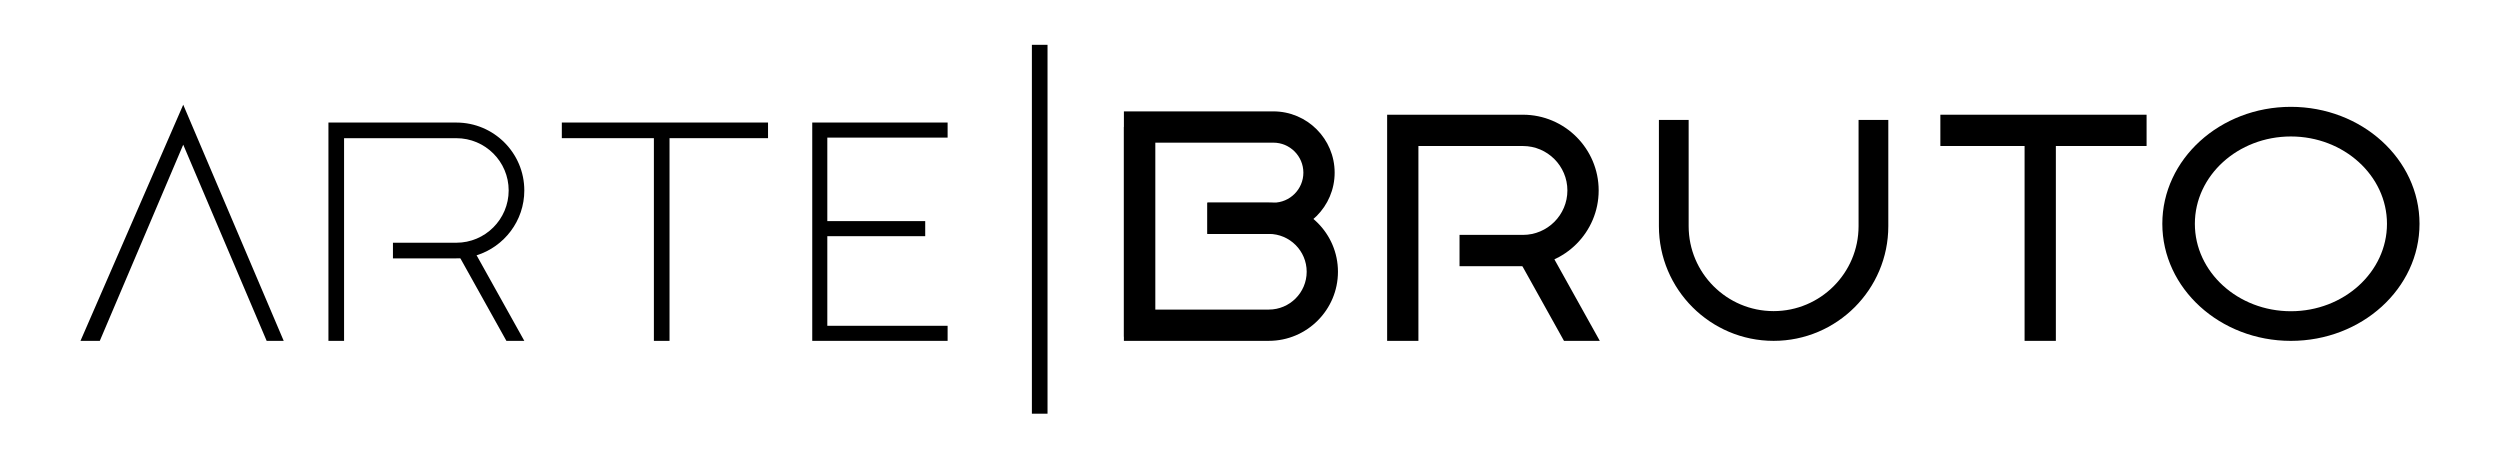
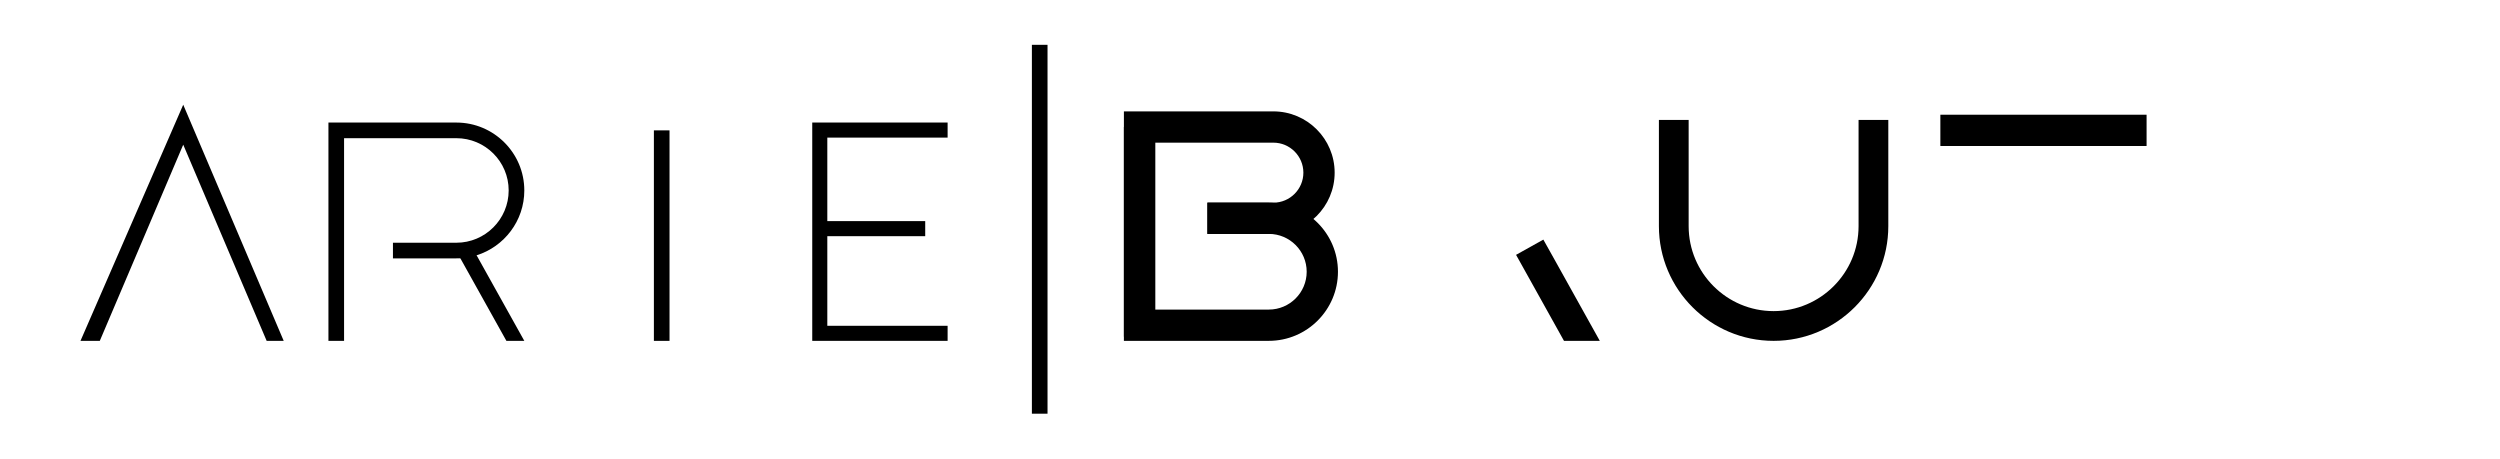
<svg xmlns="http://www.w3.org/2000/svg" viewBox="0 0 2137.64 392.05" data-name="Layer 2" id="Layer_2">
  <defs>
    <style>
      .cls-1 {
        fill: #fff;
        opacity: 0;
      }
    </style>
  </defs>
  <g data-name="Layer 1" id="Layer_1-2">
    <g>
-       <rect height="392.05" width="2137.64" class="cls-1" />
      <g>
-         <path d="m1212.82,291.45h-26.74V98.09h116.12c35.7,0,64.75,29.05,64.75,64.75s-29.05,64.75-64.75,64.75h-54.22v-26.74h54.22c20.96,0,38.01-17.05,38.01-38s-17.05-38-38.01-38h-89.38v166.62Z" />
        <polygon points="1367.92 291.46 1337.3 291.46 1301.73 227.61 1296.31 217.91 1319.65 204.88 1329.07 221.72 1367.92 291.46" />
        <path d="m448.32,162.82c0,26.01-17.18,48.07-40.79,55.49h-.07c-4.41,1.4-9.03,2.21-13.84,2.54-1.14.07-2.27.07-3.41.07h-54.22v-13.37h54.22c24.67,0,44.73-20.06,44.73-44.73s-20.06-44.66-44.73-44.66h-96.01v173.3h-13.37V104.79h109.38c32.03,0,58.1,26.01,58.1,58.03Z" />
        <polygon points="448.32 291.46 433.01 291.46 393.63 220.86 390.15 214.64 401.85 208.15 407.47 218.31 407.53 218.31 448.32 291.46" />
        <path d="m987.74,287.85h-26.74V95.24h127.8c28.9,0,52.4,23.51,52.4,52.4s-23.51,52.4-52.4,52.4h-56.38v-26.74h56.38c14.15,0,25.66-11.51,25.66-25.66s-11.51-25.66-25.66-25.66h-101.05v165.87Z" />
        <path d="m1084.95,291.45h-123.96V108.61h26.74v156.09h97.21c17.84,0,32.35-14.51,32.35-32.35s-14.51-32.35-32.35-32.35h-52.54v-26.74h52.54c32.58,0,59.09,26.51,59.09,59.09s-26.51,59.09-59.09,59.09Z" />
        <path d="m1516.54,291.45c-54.08,0-98.08-44-98.08-98.07v-90.82h25.43v90.82c0,40.06,32.59,72.64,72.65,72.64s72.64-32.59,72.64-72.64v-90.82h25.43v90.82c0,54.08-44,98.07-98.07,98.07Z" />
        <rect height="26.74" width="176.33" y="98.09" x="1659.12" />
-         <rect height="179.99" width="26.74" y="111.46" x="1731.13" />
-         <rect height="13.37" width="176.32" y="104.77" x="480.39" />
        <rect height="179.99" width="13.37" y="111.47" x="559.11" />
-         <path d="m1958.83,91.35c-60.64,0-109.92,44.86-109.92,100.02s49.28,100.09,109.92,100.09,109.99-44.86,109.99-100.09-49.34-100.02-109.99-100.02Zm0,174.77c-45.26,0-82.1-33.5-82.1-74.75s36.84-74.68,82.1-74.68,82.17,33.5,82.17,74.68-36.84,74.75-82.17,74.75Z" />
        <g>
          <polygon points="810.26 291.45 694.52 291.45 694.52 104.77 810.26 104.77 810.26 117.66 707.4 117.66 707.4 278.57 810.26 278.57 810.26 291.45" />
          <rect height="12.89" width="90.15" y="189.06" x="700.96" />
        </g>
        <polygon points="242.59 291.46 228.01 291.46 156.67 123.71 85.33 291.46 68.82 291.46 156.67 89.54 242.59 291.46" />
        <rect height="315.41" width="13.37" y="38.32" x="882.32" />
      </g>
    </g>
  </g>
</svg>